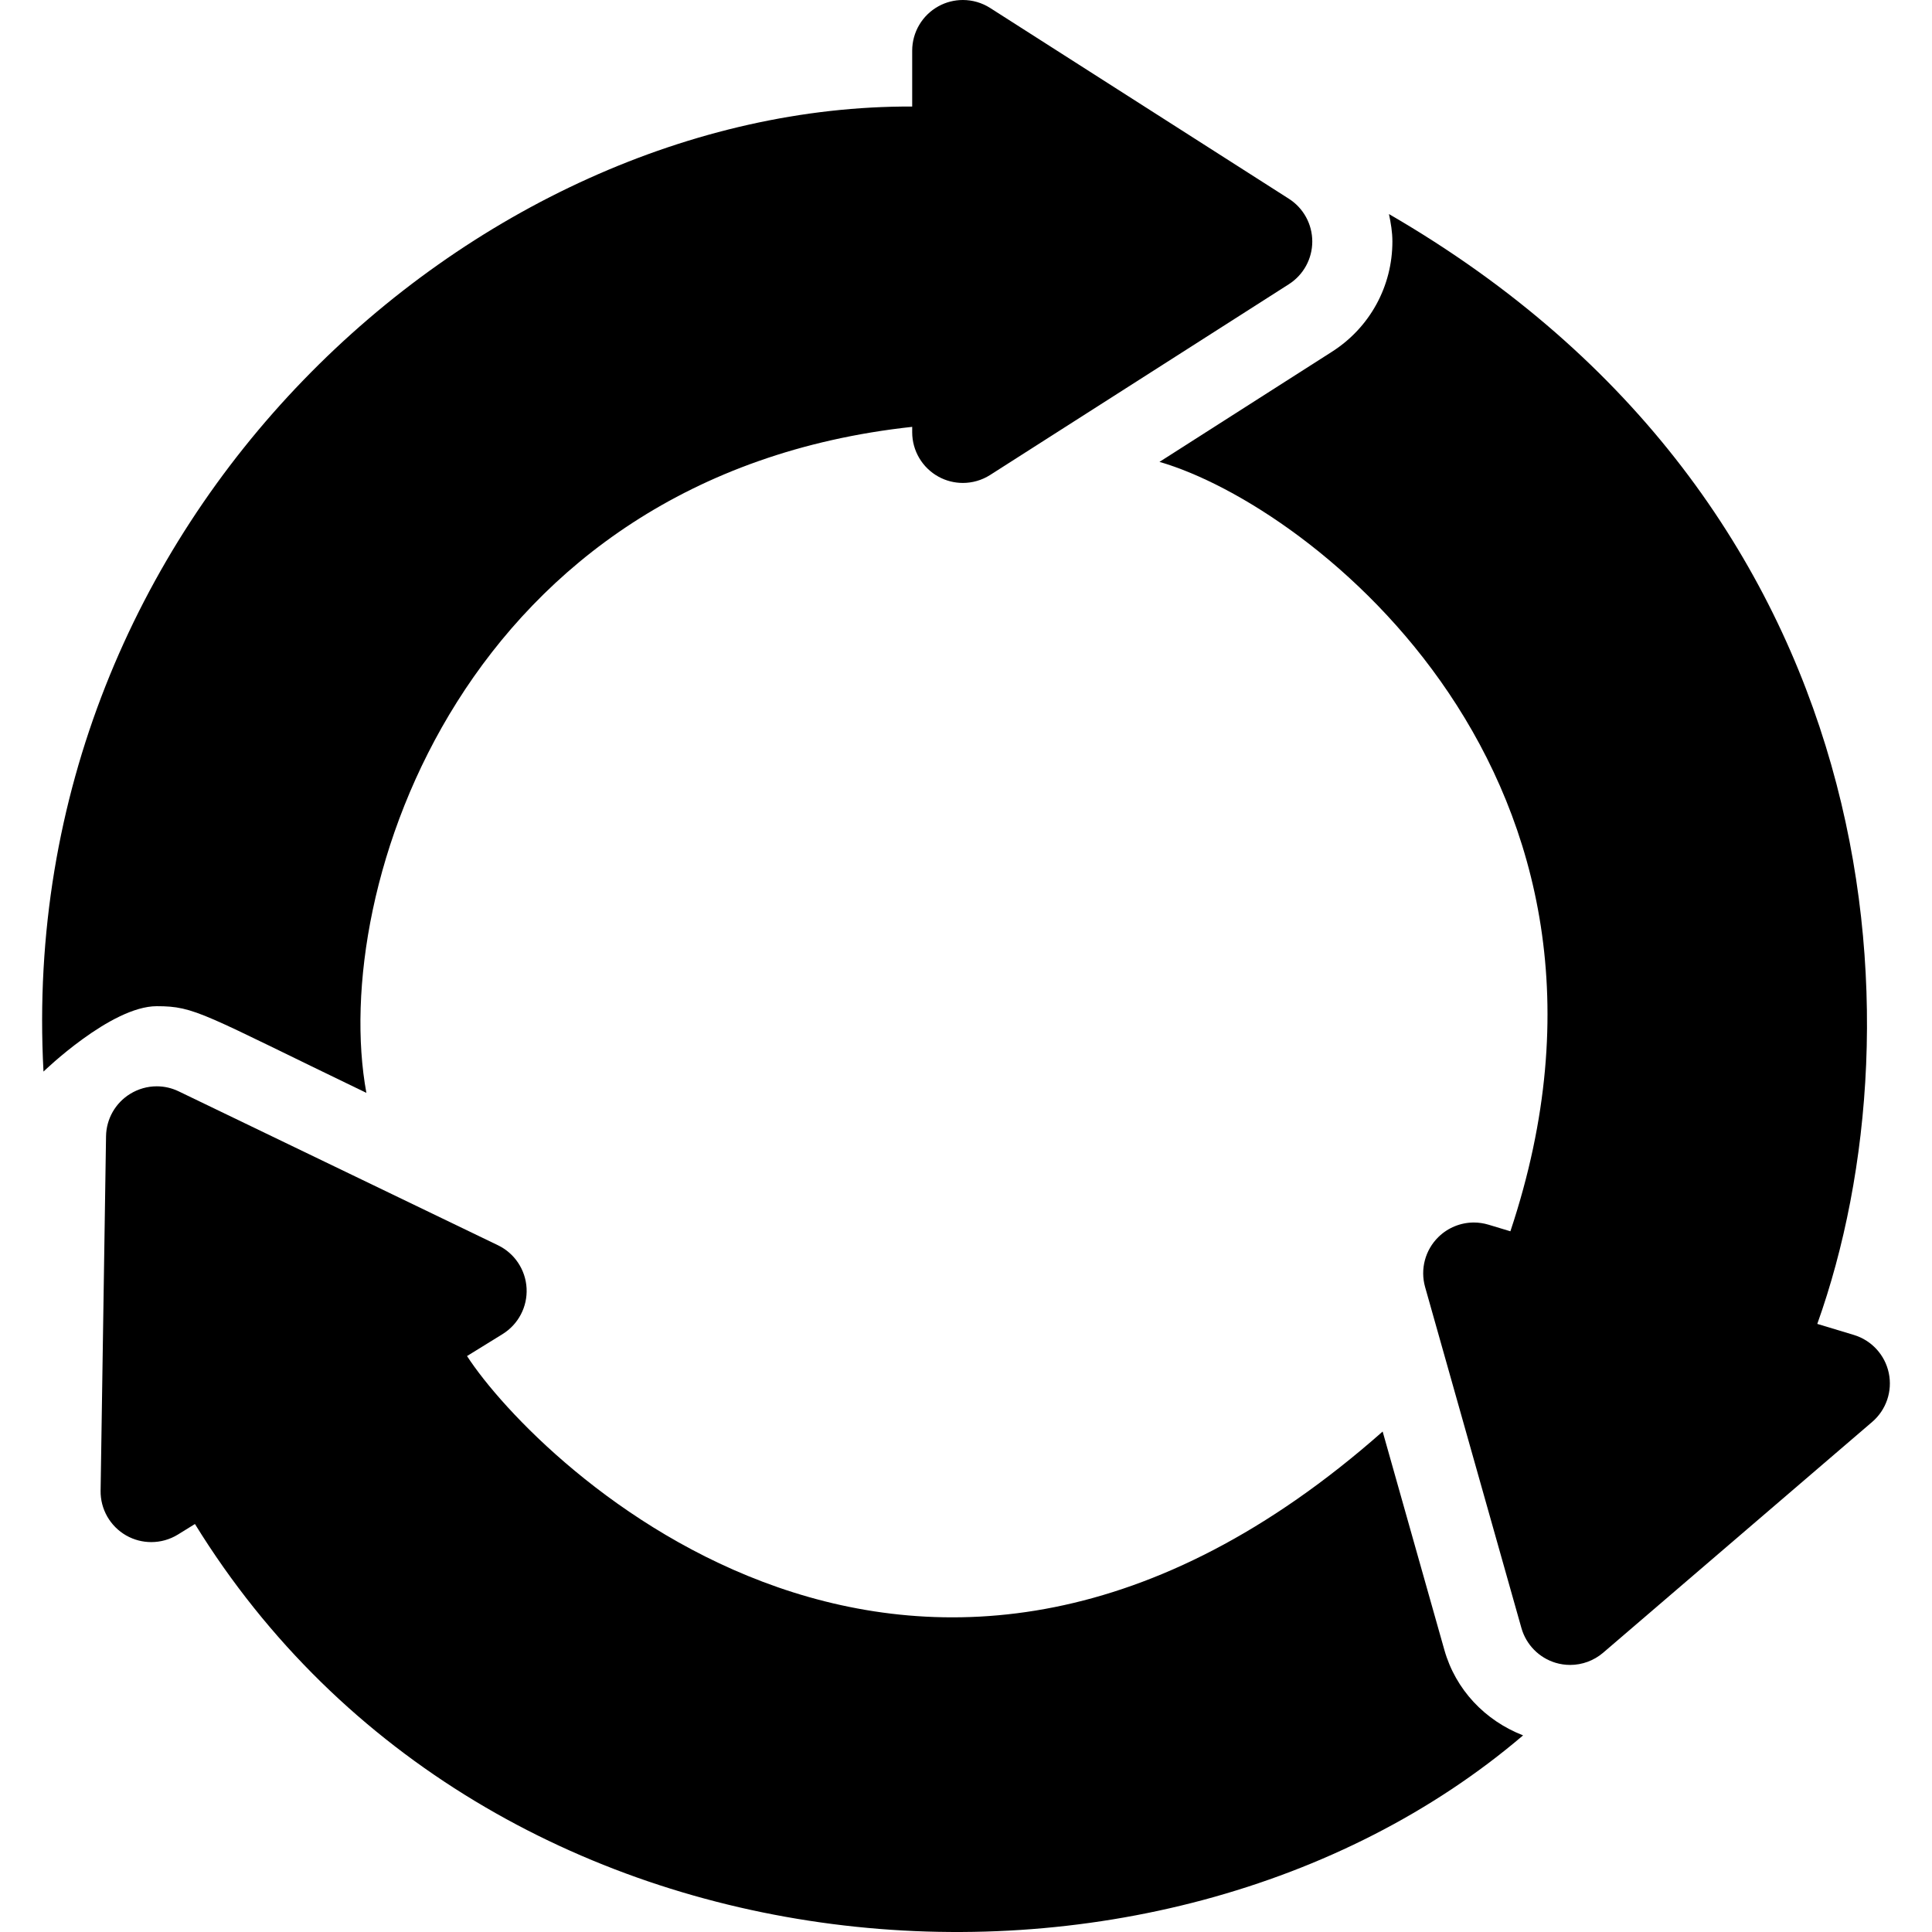
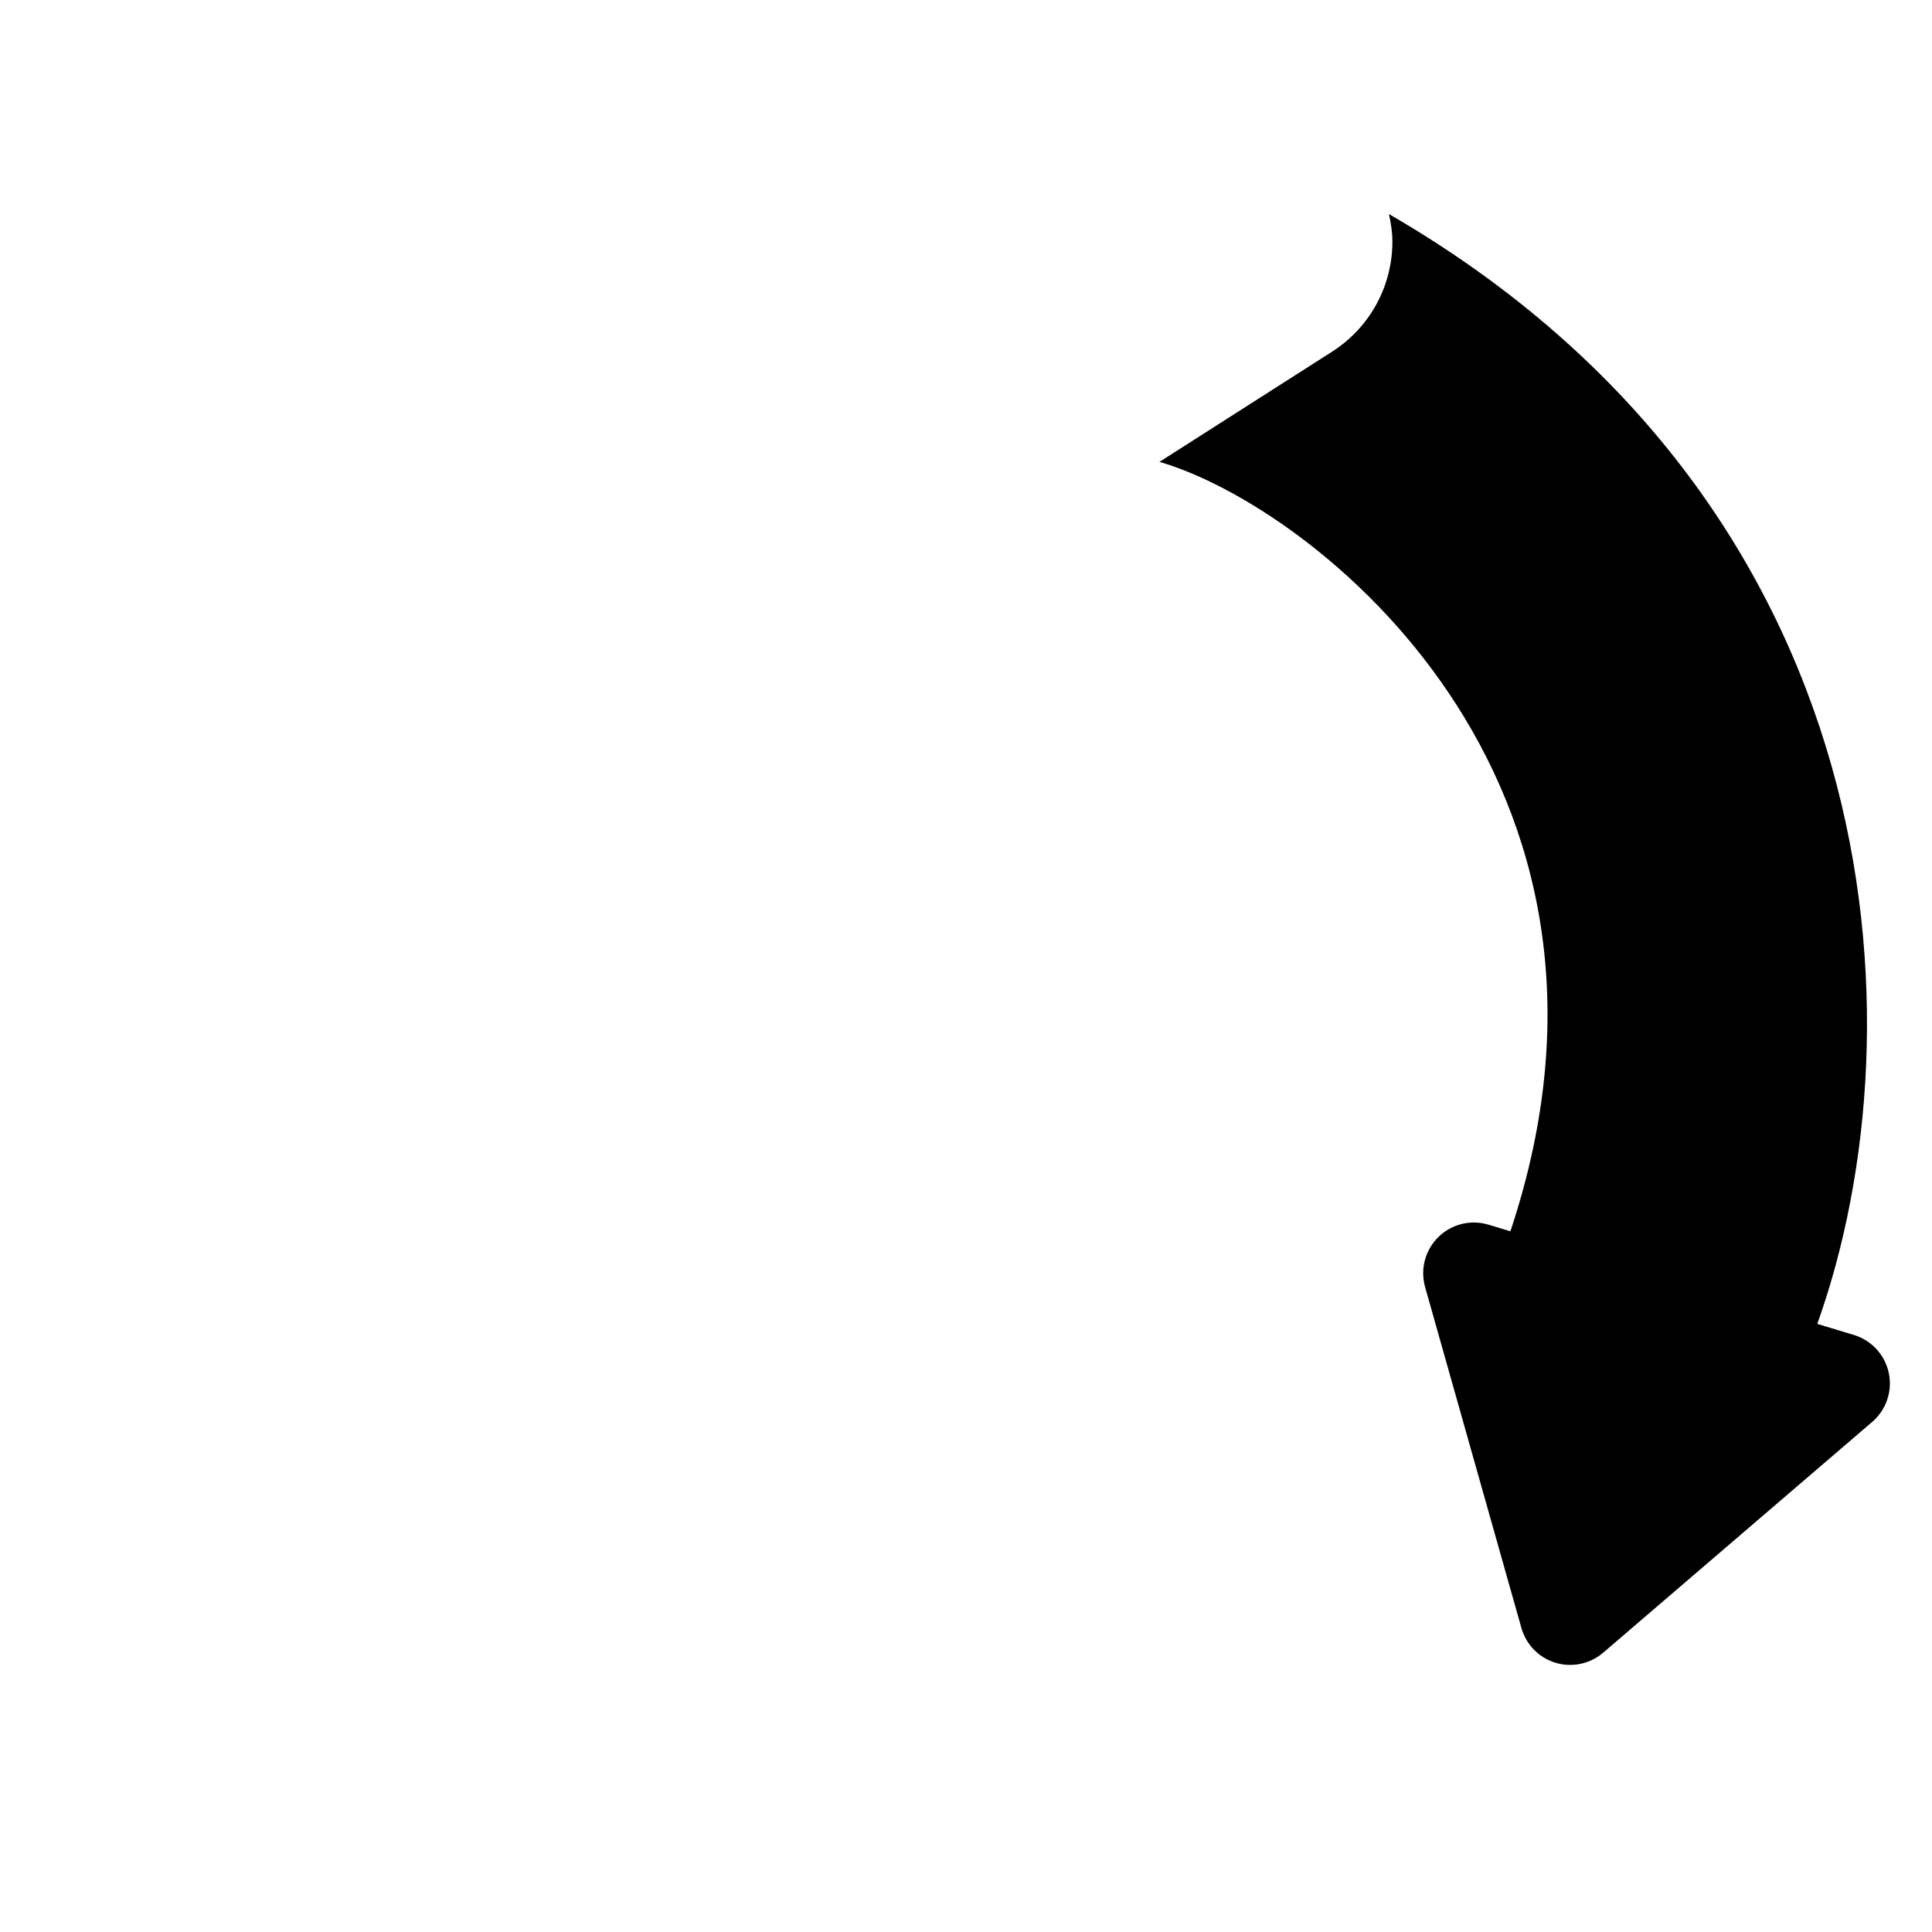
<svg xmlns="http://www.w3.org/2000/svg" fill="#000000" height="800px" width="800px" version="1.1" id="Capa_1" viewBox="0 0 298.807 298.807" xml:space="preserve">
  <g>
-     <path d="M223.383,255.164l-9.54-33.76c-71.4,63.126-130.786,5.012-141.612-11.675l5.504-3.399c2.433-1.508,3.857-4.221,3.707-7.081   c-0.149-2.857-1.846-5.41-4.423-6.654l-49.377-23.802c-1.08-0.523-2.239-0.782-3.399-0.782c-1.433,0-2.861,0.398-4.121,1.175   c-2.279,1.403-3.682,3.871-3.722,6.548l-0.841,54.812c-0.045,2.861,1.478,5.519,3.965,6.937c1.205,0.682,2.539,1.02,3.872,1.02   c1.429,0,2.857-0.389,4.121-1.169l2.633-1.627c45.271,73.442,149.175,80.638,205.414,32.69   C229.663,266.098,225.12,261.325,223.383,255.164z" />
-     <path d="M56.666,169.026c-5.809-31.47,15.082-95.47,84.416-103.008v0.836c0,2.861,1.563,5.499,4.071,6.873   c1.174,0.647,2.474,0.965,3.767,0.965c1.469,0,2.936-0.413,4.221-1.234l46.196-29.5c2.26-1.443,3.623-3.931,3.623-6.608   c0-2.678-1.363-5.166-3.618-6.609L153.14,1.234C151.856,0.413,150.388,0,148.919,0c-1.293,0-2.593,0.318-3.767,0.965   c-2.508,1.374-4.071,4.011-4.071,6.873v8.639C73.737,16.189,2.111,79.857,6.727,165.732c0,0,10.425-10.112,17.517-10.112   C30.207,155.62,31.274,156.788,56.666,169.026z" />
    <path d="M292.123,212.351c-0.592-2.802-2.662-5.061-5.405-5.887l-5.652-1.707c16.622-46.53,11.226-126.807-66.247-171.649   c0.293,1.383,0.532,2.787,0.532,4.24c0,6.942-3.494,13.317-9.346,17.054l-26.679,17.035c23.634,6.821,77.648,48.932,54.274,118.997   l-3.384-1.02c-0.746-0.223-1.508-0.338-2.265-0.338c-2.025,0-4.006,0.792-5.488,2.249c-2.045,2.005-2.832,4.966-2.056,7.723   l14.899,52.746c0.727,2.574,2.717,4.599,5.275,5.375c0.741,0.223,1.507,0.333,2.265,0.333c1.846,0,3.662-0.658,5.105-1.892   l41.604-35.691C291.73,218.055,292.715,215.153,292.123,212.351z" />
  </g>
</svg>